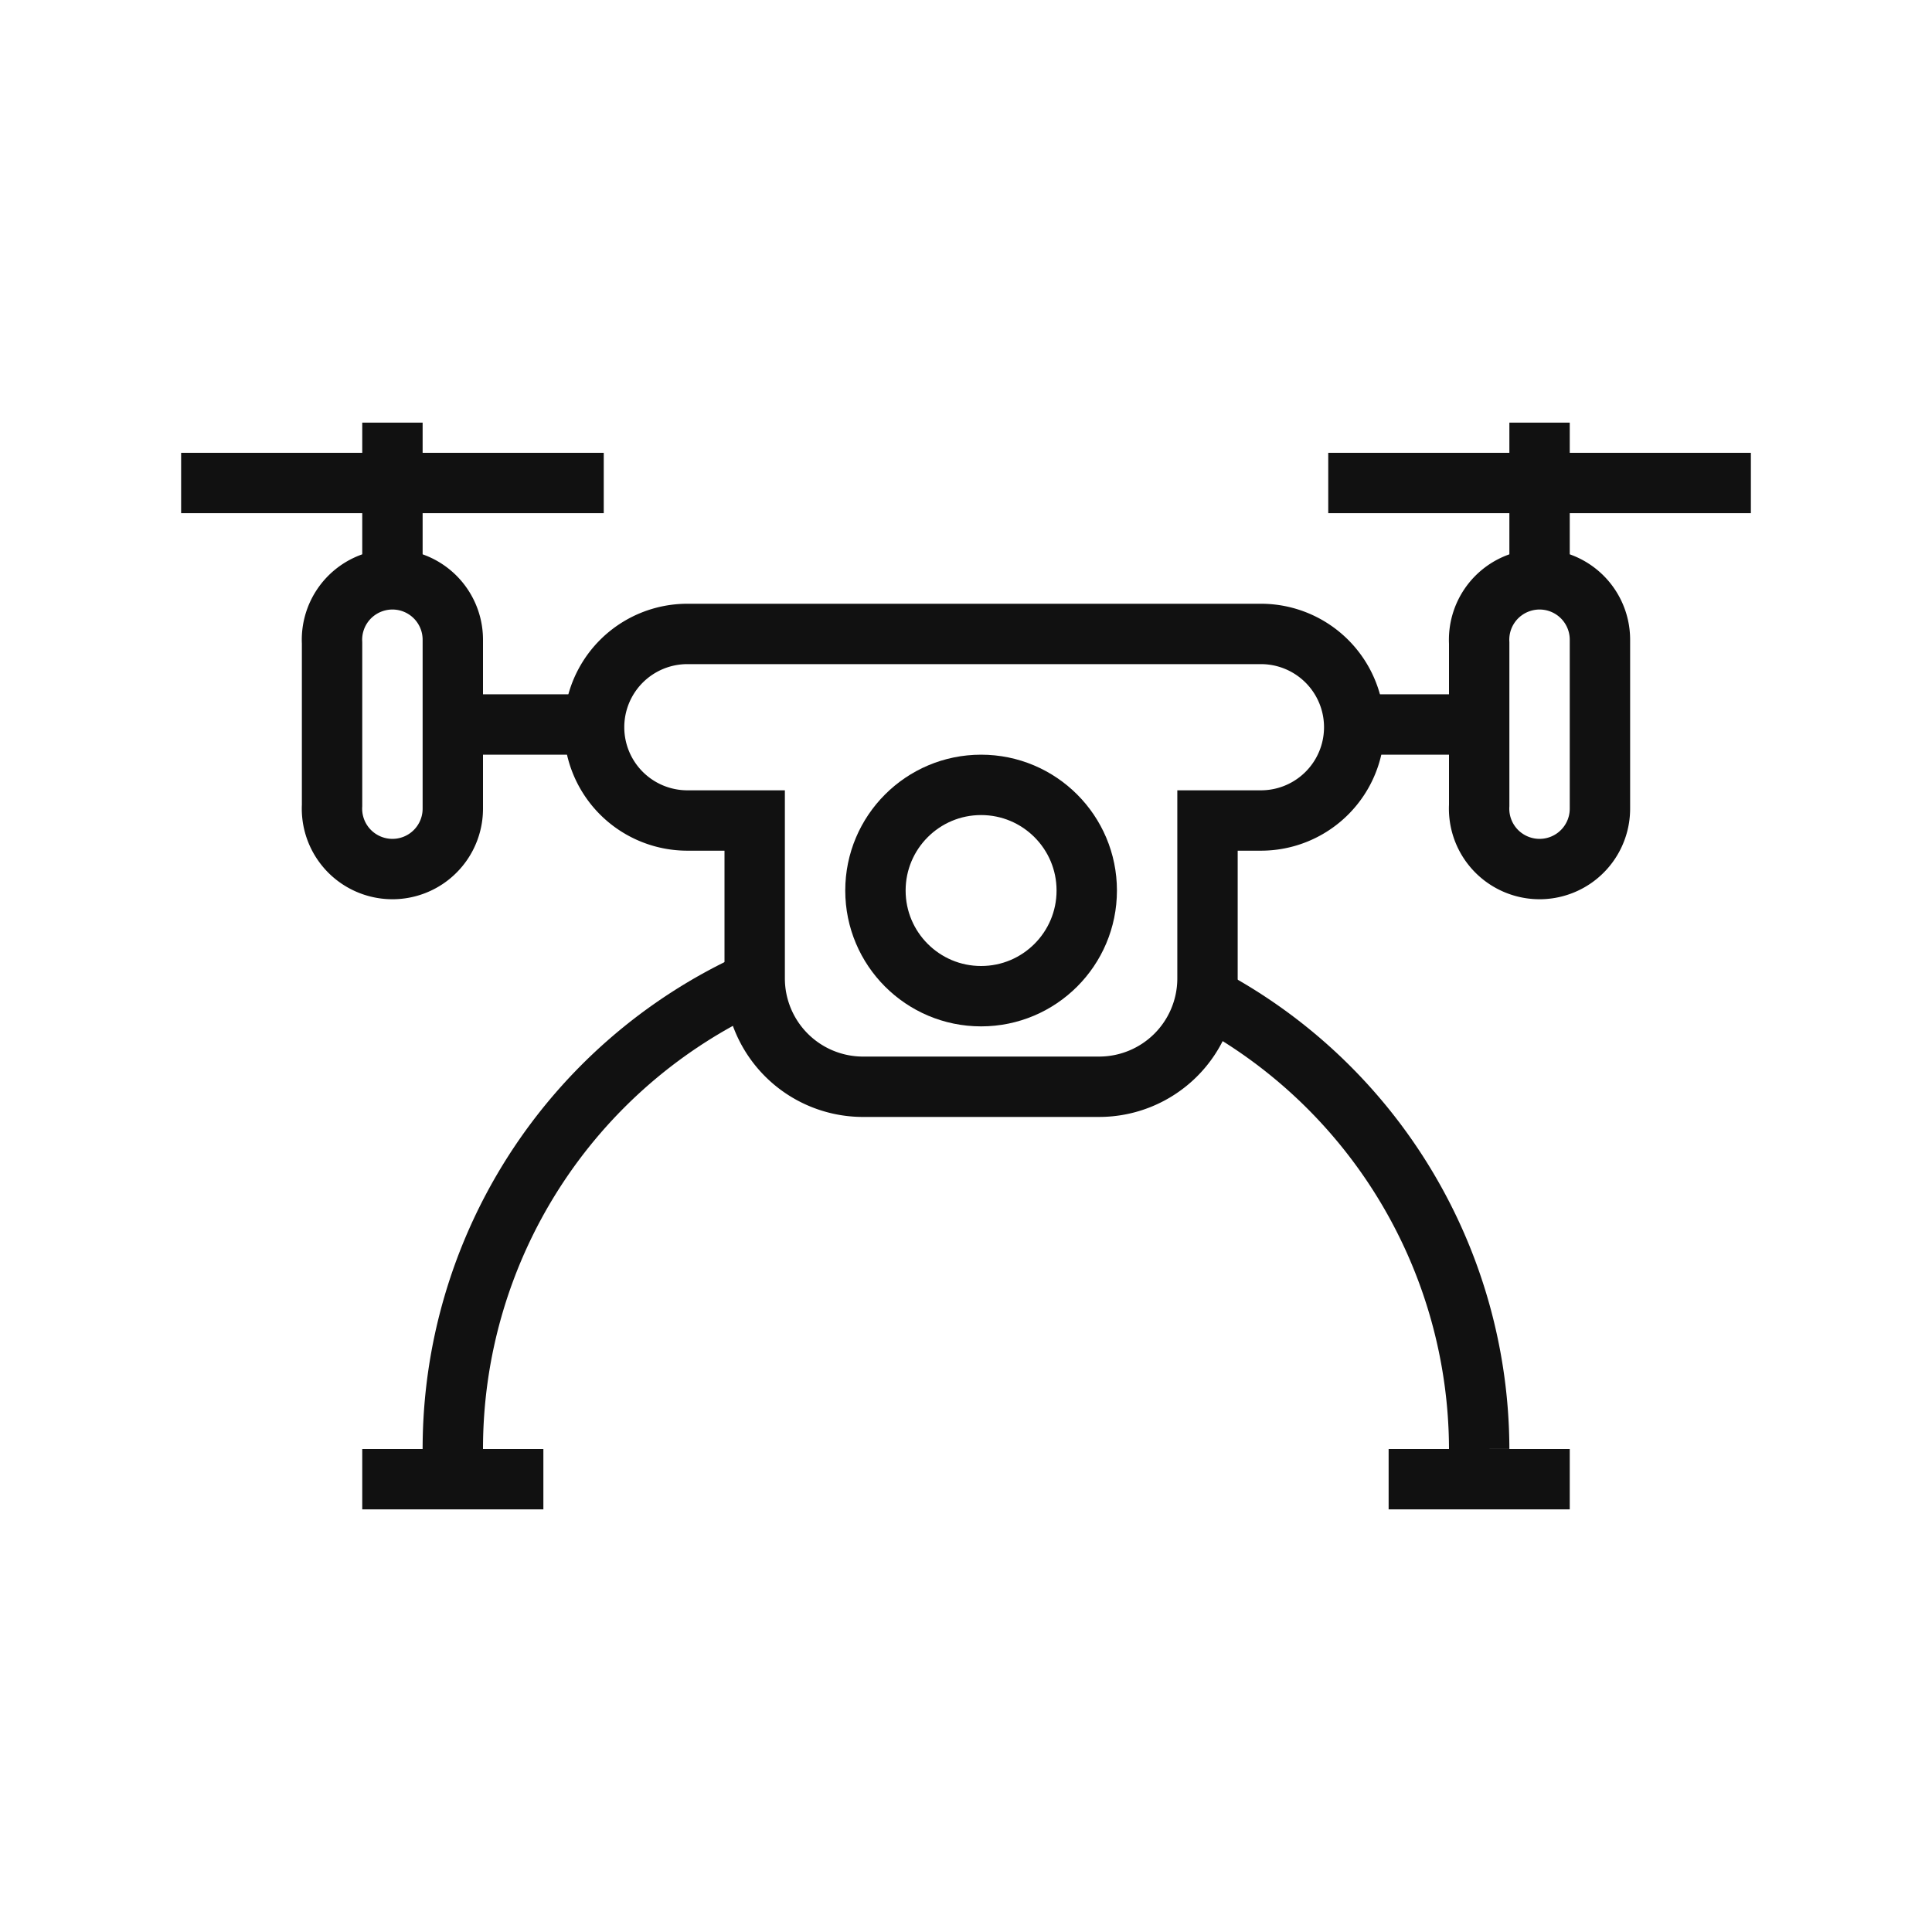
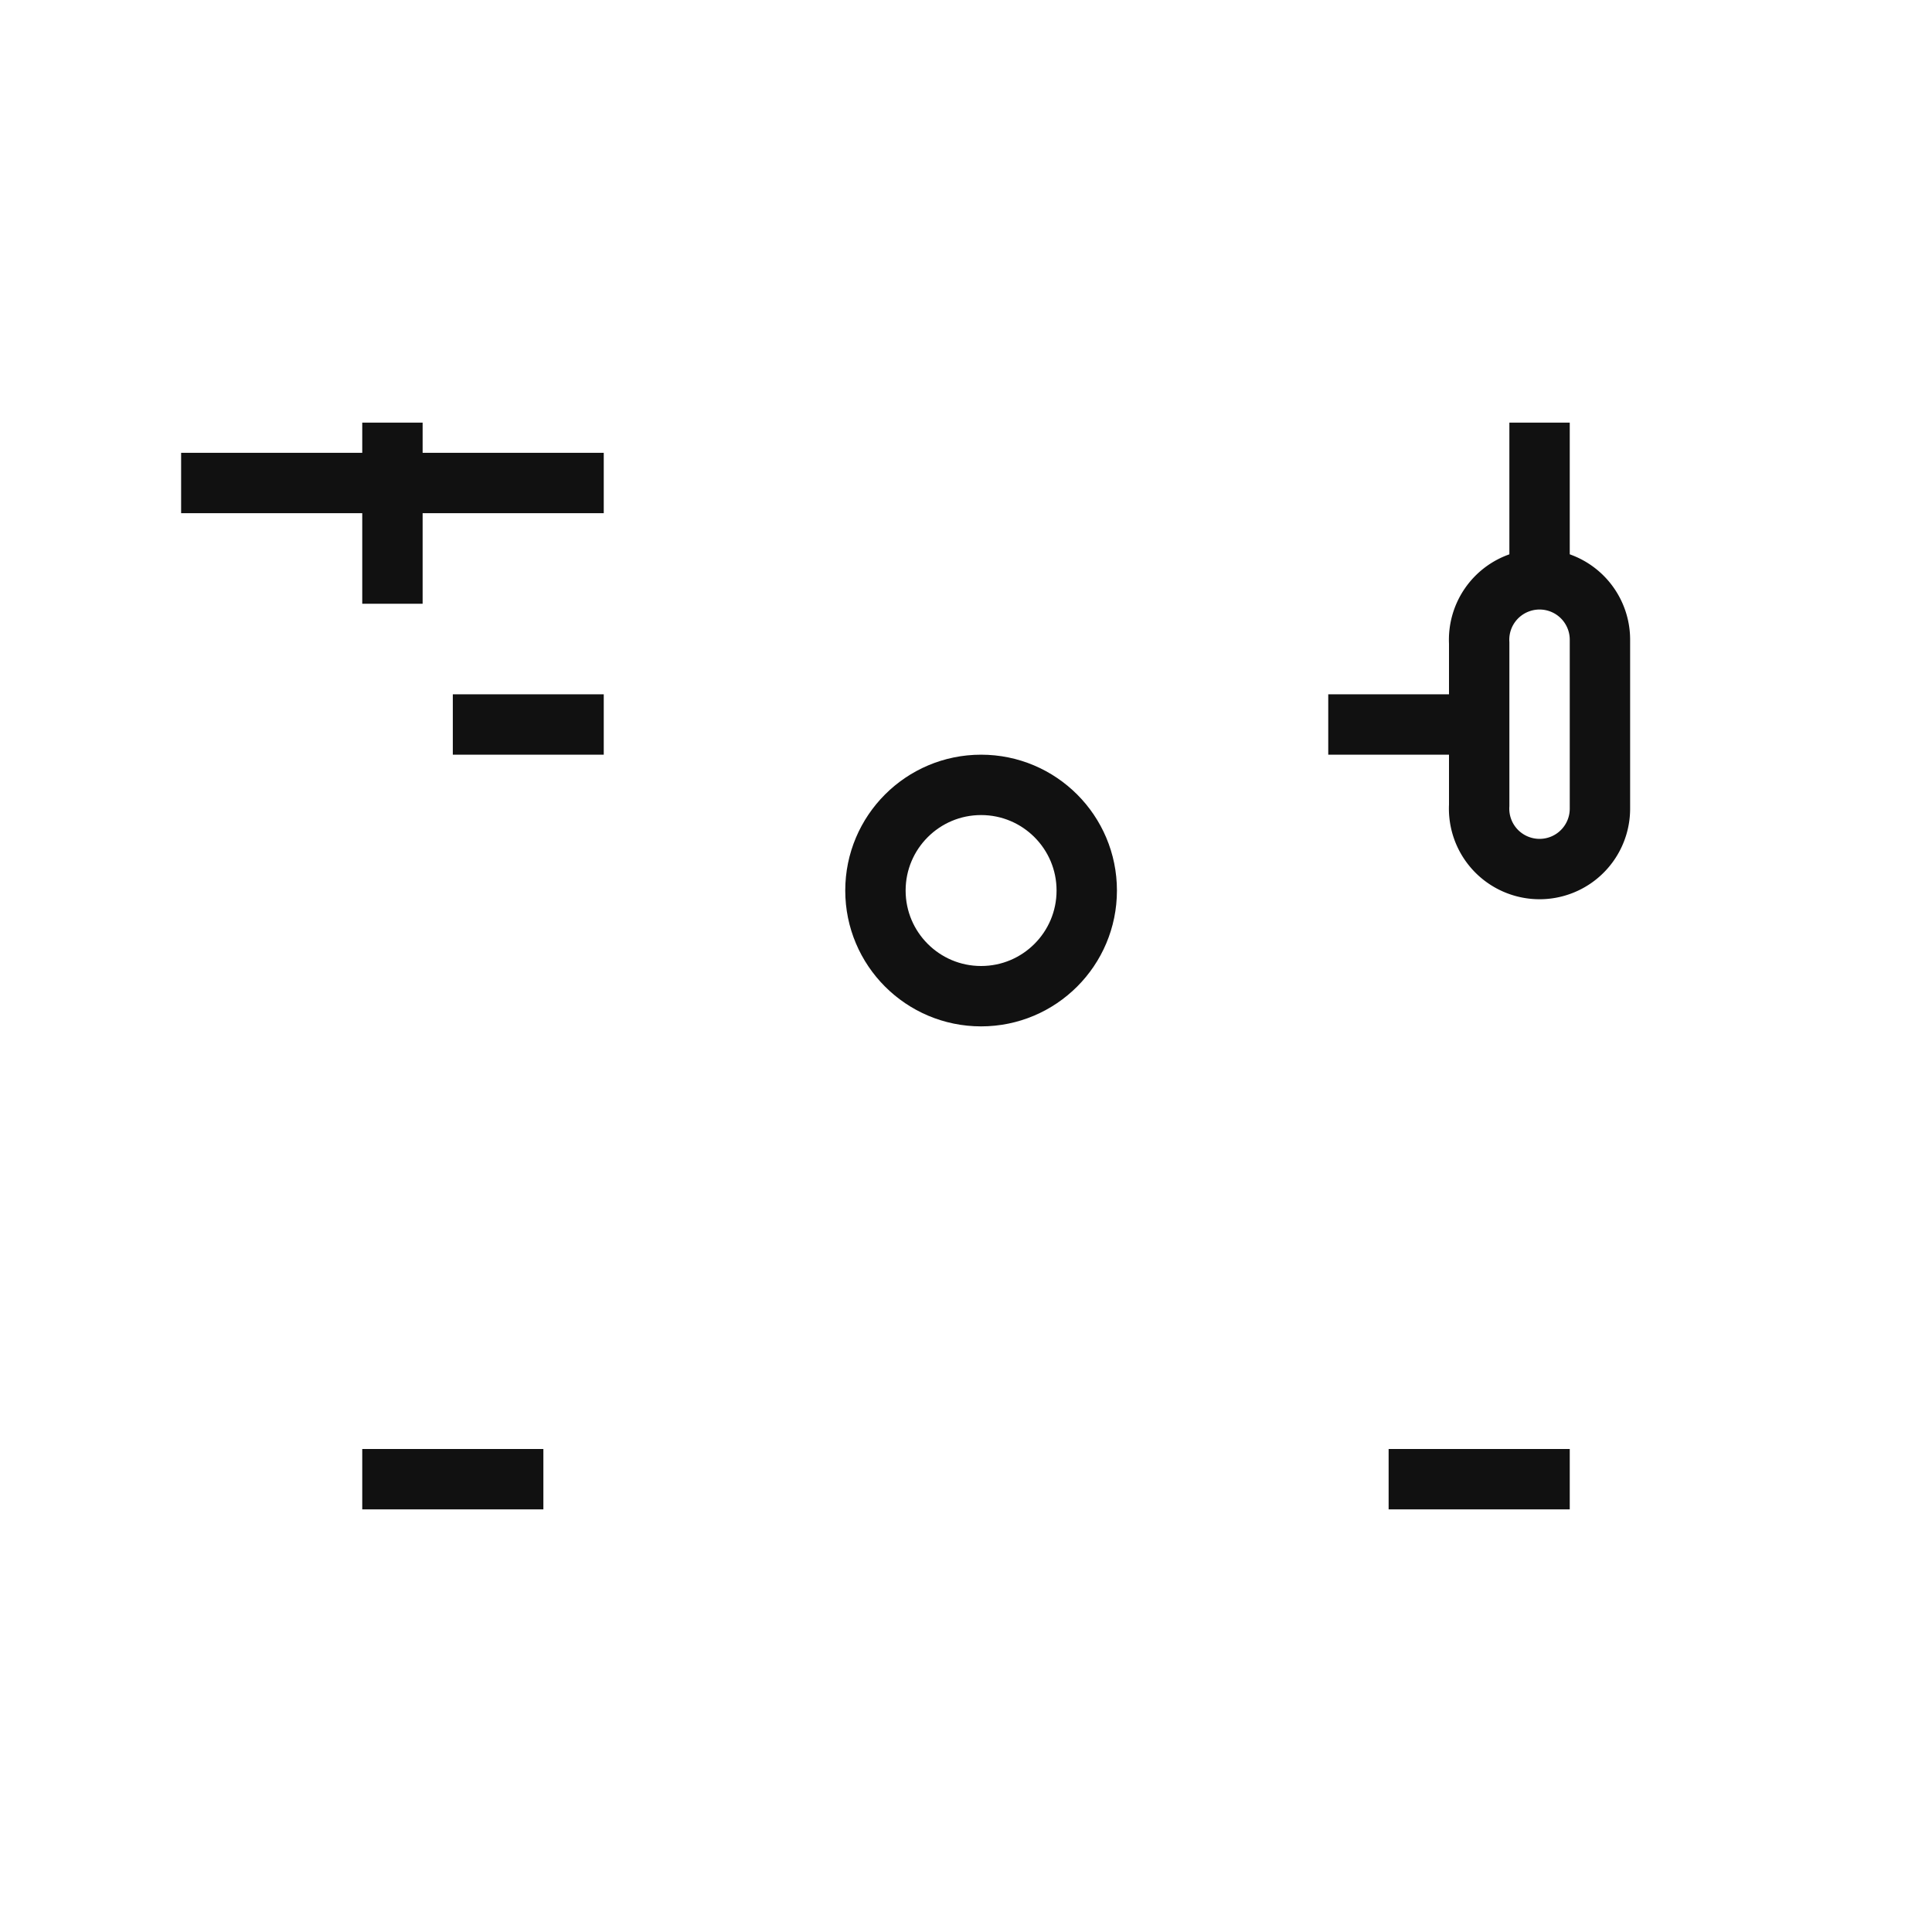
<svg xmlns="http://www.w3.org/2000/svg" id="Layer_1" data-name="Layer 1" width="64" height="64" viewBox="0 0 64 64">
  <defs>
    <style>
      .cls-1, .cls-2 {
        fill: none;
      }

      .cls-1 {
        stroke: #111;
        stroke-miterlimit: 10;
        stroke-width: 2px;
      }

      .cls-2 {
        opacity: 0;
      }
    </style>
  </defs>
  <g>
    <line class="cls-1" x1="46" y1="49" x2="52" y2="49" />
    <line class="cls-1" x1="12" y1="49" x2="18" y2="49" />
-     <path class="cls-1" d="M15,48a17,17,0,0,1,9.9-15.45" />
-     <path class="cls-1" d="M39.92,33A17,17,0,0,1,49,48" />
    <circle class="cls-1" cx="32.5" cy="29.5" r="3.5" />
    <line class="cls-1" x1="44" y1="24" x2="49" y2="24" />
    <line class="cls-1" x1="15" y1="24" x2="20" y2="24" />
-     <line class="cls-1" x1="44" y1="16" x2="58" y2="16" />
    <line class="cls-1" x1="6" y1="16" x2="20" y2="16" />
    <line class="cls-1" x1="51" y1="20" x2="51" y2="14" />
    <path class="cls-1" d="M53,26.79a2,2,0,0,1-2.65,1.89,2,2,0,0,1-1.35-2V21.3a2,2,0,0,1,1.35-2A2,2,0,0,1,53,21.21Z" />
    <line class="cls-1" x1="13" y1="20" x2="13" y2="14" />
-     <path class="cls-1" d="M15,26.79a2,2,0,0,1-2.65,1.89,2,2,0,0,1-1.35-2V21.3a2,2,0,0,1,1.35-2A2,2,0,0,1,15,21.21Z" />
-     <path class="cls-1" d="M40,27.18h1.77a3.09,3.09,0,0,0,0-6.18h-19a3.09,3.09,0,0,0,0,6.18H25v5.25A3.59,3.59,0,0,0,28.54,36H36.4A3.59,3.59,0,0,0,40,32.43Z" />
    <rect class="cls-2" width="64" height="64" />
  </g>
</svg>